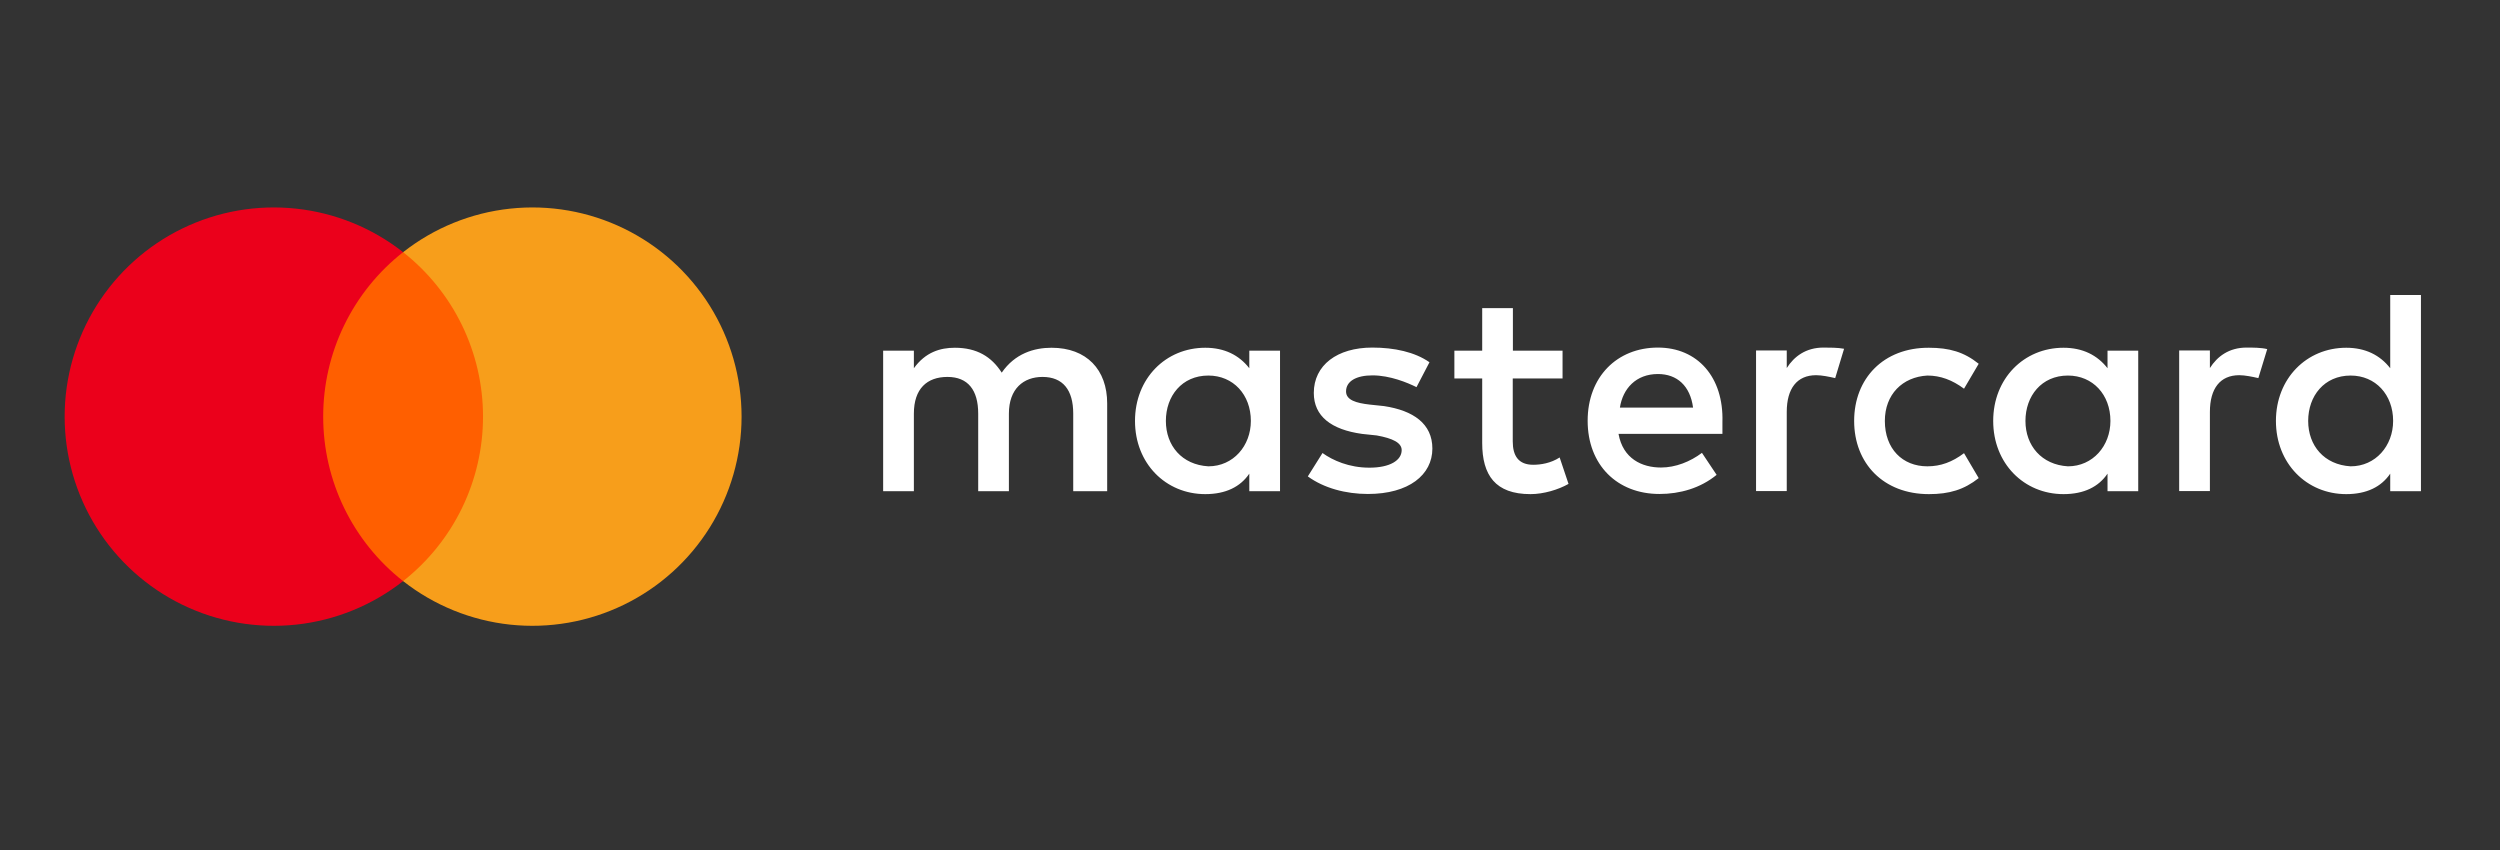
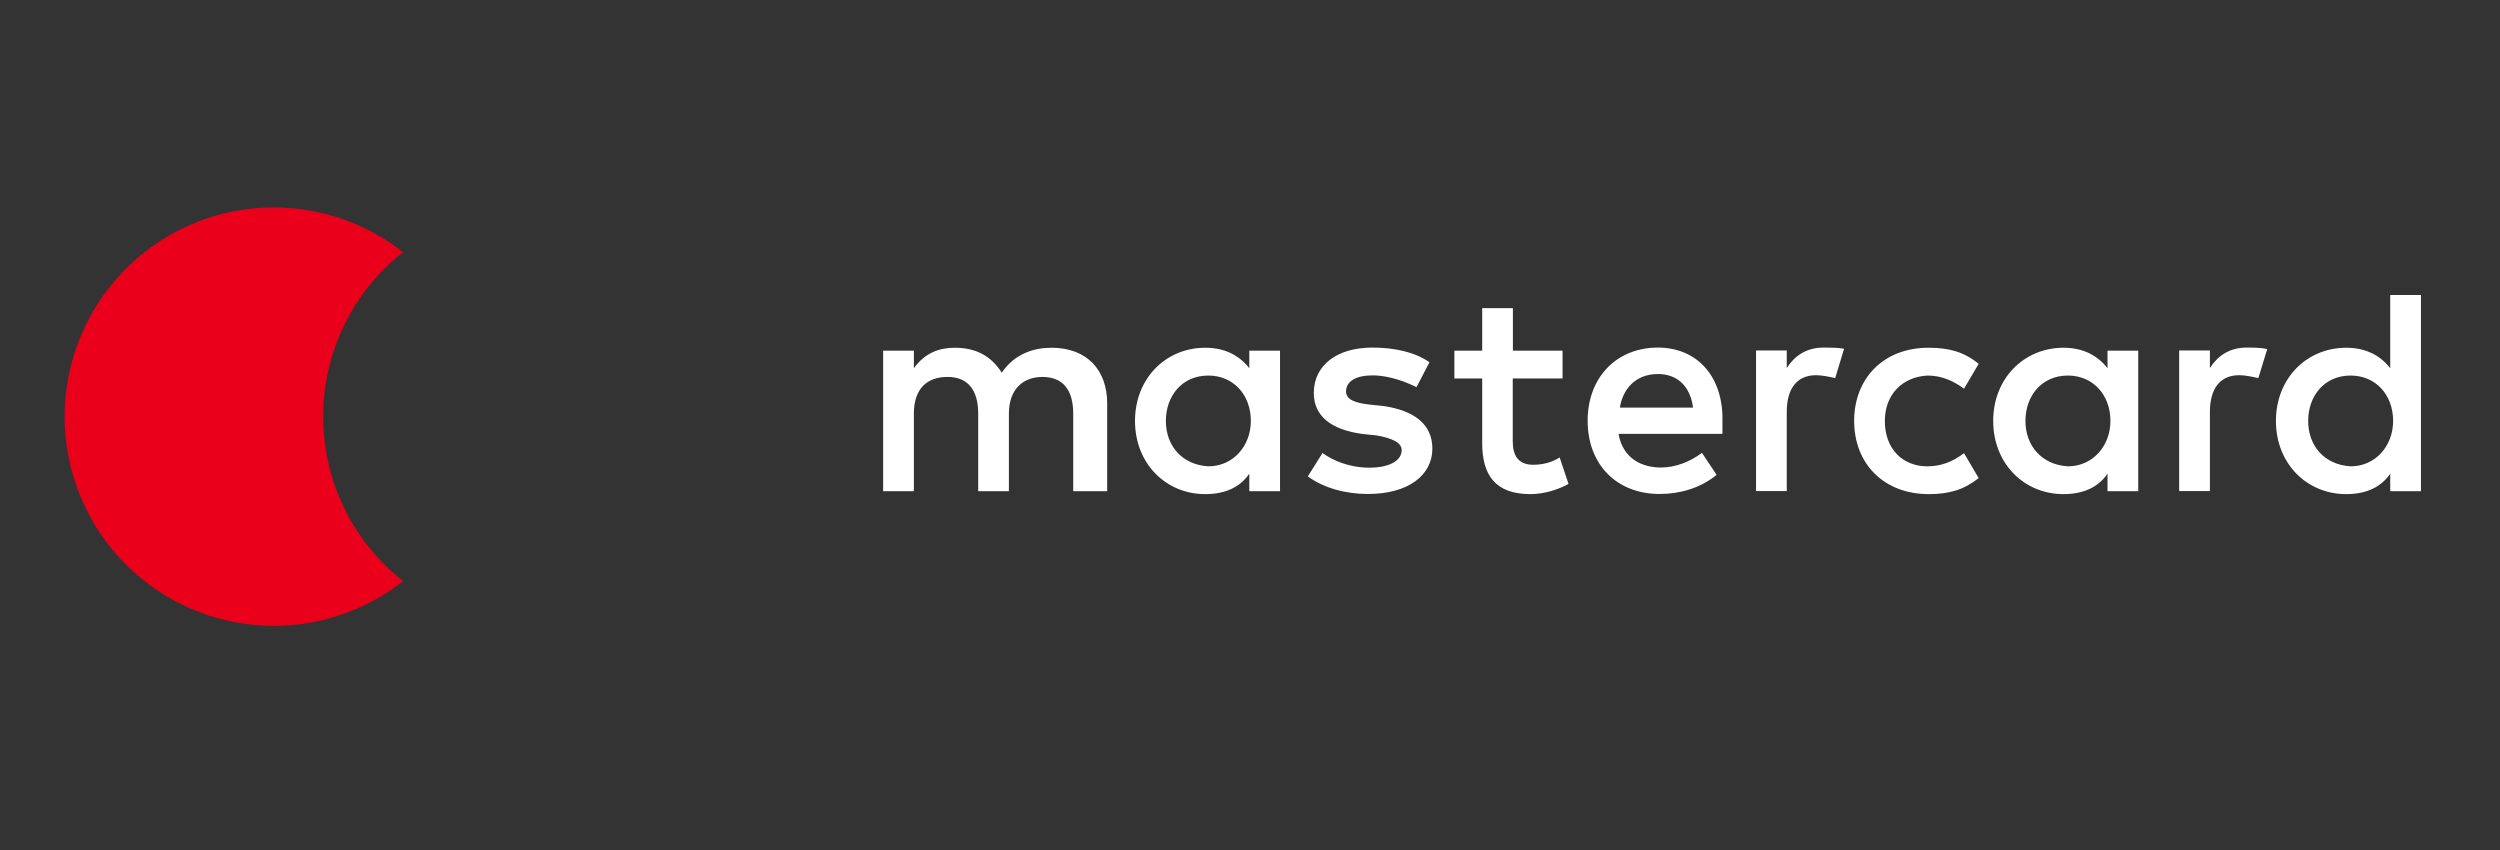
<svg xmlns="http://www.w3.org/2000/svg" width="100" height="34" viewBox="0 0 100 34" fill="none">
  <rect x="0" y="0" width="100" height="34" fill="#333333" stroke="none" />
-   <path d="M19.786 10.088H12.465V23.245H19.786V10.088Z" fill="#FF5F00" />
  <path d="M12.928 16.665C12.927 15.398 13.214 14.147 13.768 13.008C14.322 11.868 15.127 10.869 16.124 10.087C14.89 9.117 13.407 8.513 11.846 8.346C10.285 8.178 8.708 8.453 7.296 9.139C5.884 9.825 4.694 10.895 3.861 12.226C3.028 13.557 2.586 15.095 2.586 16.665C2.586 18.235 3.028 19.774 3.861 21.104C4.694 22.435 5.884 23.505 7.296 24.191C8.708 24.877 10.285 25.152 11.846 24.985C13.407 24.817 14.89 24.214 16.124 23.244C15.127 22.461 14.322 21.462 13.768 20.323C13.214 19.183 12.927 17.932 12.928 16.665Z" fill="#EB001B" />
-   <path d="M29.663 16.665C29.663 18.235 29.221 19.773 28.388 21.104C27.555 22.435 26.365 23.505 24.953 24.191C23.541 24.877 21.964 25.152 20.403 24.985C18.842 24.817 17.359 24.214 16.125 23.244C17.121 22.46 17.926 21.462 18.48 20.322C19.033 19.182 19.321 17.932 19.321 16.665C19.321 15.398 19.033 14.148 18.48 13.008C17.926 11.869 17.121 10.87 16.125 10.087C17.359 9.117 18.842 8.513 20.403 8.346C21.964 8.178 23.541 8.453 24.953 9.139C26.365 9.826 27.555 10.895 28.388 12.226C29.221 13.557 29.663 15.095 29.663 16.665Z" fill="#F79E1B" />
  <path d="M44.287 19.649V16.135C44.287 14.79 43.468 13.91 42.062 13.91C41.359 13.91 40.595 14.142 40.069 14.906C39.66 14.265 39.073 13.91 38.193 13.91C37.606 13.91 37.019 14.087 36.555 14.729V14.026H35.326V19.649H36.555V16.544C36.555 15.548 37.08 15.077 37.899 15.077C38.718 15.077 39.128 15.602 39.128 16.544V19.649H40.356V16.544C40.356 15.548 40.943 15.077 41.7 15.077C42.52 15.077 42.929 15.602 42.929 16.544V19.649H44.287ZM62.509 14.026H60.516V12.326H59.288V14.026H58.175V15.138H59.288V17.718C59.288 19.008 59.813 19.765 61.219 19.765C61.745 19.765 62.332 19.588 62.741 19.356L62.386 18.298C62.032 18.53 61.622 18.591 61.329 18.591C60.742 18.591 60.51 18.237 60.51 17.657V15.138H62.502V14.026H62.509ZM72.938 13.903C72.235 13.903 71.764 14.258 71.47 14.722V14.019H70.242V19.642H71.47V16.476C71.47 15.541 71.88 15.008 72.644 15.008C72.876 15.008 73.169 15.07 73.408 15.124L73.763 13.951C73.518 13.903 73.169 13.903 72.938 13.903ZM57.179 14.49C56.592 14.08 55.773 13.903 54.893 13.903C53.487 13.903 52.552 14.606 52.552 15.718C52.552 16.653 53.255 17.186 54.483 17.356L55.07 17.418C55.712 17.534 56.067 17.711 56.067 18.005C56.067 18.414 55.596 18.707 54.777 18.707C53.958 18.707 53.309 18.414 52.9 18.121L52.313 19.056C52.955 19.526 53.835 19.759 54.715 19.759C56.353 19.759 57.295 18.994 57.295 17.943C57.295 16.947 56.531 16.421 55.364 16.244L54.777 16.182C54.251 16.121 53.842 16.005 53.842 15.657C53.842 15.247 54.251 15.015 54.9 15.015C55.603 15.015 56.306 15.309 56.66 15.486L57.179 14.49ZM89.863 13.903C89.16 13.903 88.689 14.258 88.396 14.722V14.019H87.167V19.642H88.396V16.476C88.396 15.541 88.805 15.008 89.57 15.008C89.802 15.008 90.095 15.07 90.334 15.124L90.689 13.964C90.45 13.903 90.102 13.903 89.863 13.903ZM74.166 16.837C74.166 18.537 75.34 19.765 77.155 19.765C77.974 19.765 78.561 19.588 79.148 19.124L78.561 18.127C78.09 18.482 77.626 18.653 77.094 18.653C76.097 18.653 75.394 17.95 75.394 16.837C75.394 15.78 76.097 15.077 77.094 15.022C77.619 15.022 78.09 15.2 78.561 15.548L79.148 14.551C78.561 14.08 77.974 13.91 77.155 13.91C75.34 13.903 74.166 15.138 74.166 16.837ZM85.529 16.837V14.026H84.301V14.729C83.891 14.203 83.304 13.91 82.54 13.91C80.957 13.91 79.728 15.138 79.728 16.837C79.728 18.537 80.957 19.765 82.54 19.765C83.359 19.765 83.946 19.472 84.301 18.946V19.649H85.529V16.837ZM81.018 16.837C81.018 15.841 81.66 15.022 82.717 15.022C83.714 15.022 84.417 15.787 84.417 16.837C84.417 17.834 83.714 18.653 82.717 18.653C81.666 18.591 81.018 17.827 81.018 16.837ZM66.317 13.903C64.68 13.903 63.506 15.077 63.506 16.831C63.506 18.591 64.68 19.759 66.379 19.759C67.198 19.759 68.017 19.526 68.665 18.994L68.078 18.114C67.607 18.469 67.02 18.701 66.44 18.701C65.676 18.701 64.918 18.346 64.741 17.356H68.897C68.897 17.179 68.897 17.063 68.897 16.885C68.952 15.077 67.894 13.903 66.317 13.903ZM66.317 14.961C67.082 14.961 67.607 15.432 67.723 16.305H64.796C64.912 15.548 65.437 14.961 66.317 14.961ZM96.838 16.837V11.801H95.609V14.729C95.2 14.203 94.613 13.91 93.849 13.91C92.265 13.91 91.037 15.138 91.037 16.837C91.037 18.537 92.265 19.765 93.849 19.765C94.668 19.765 95.254 19.472 95.609 18.946V19.649H96.838V16.837ZM92.327 16.837C92.327 15.841 92.968 15.022 94.026 15.022C95.022 15.022 95.725 15.787 95.725 16.837C95.725 17.834 95.022 18.653 94.026 18.653C92.968 18.591 92.327 17.827 92.327 16.837ZM51.201 16.837V14.026H49.972V14.729C49.563 14.203 48.976 13.91 48.211 13.91C46.628 13.91 45.4 15.138 45.4 16.837C45.4 18.537 46.628 19.765 48.211 19.765C49.03 19.765 49.617 19.472 49.972 18.946V19.649H51.201V16.837ZM46.635 16.837C46.635 15.841 47.276 15.022 48.334 15.022C49.331 15.022 50.034 15.787 50.034 16.837C50.034 17.834 49.331 18.653 48.334 18.653C47.276 18.591 46.635 17.827 46.635 16.837Z" fill="white" />
</svg>